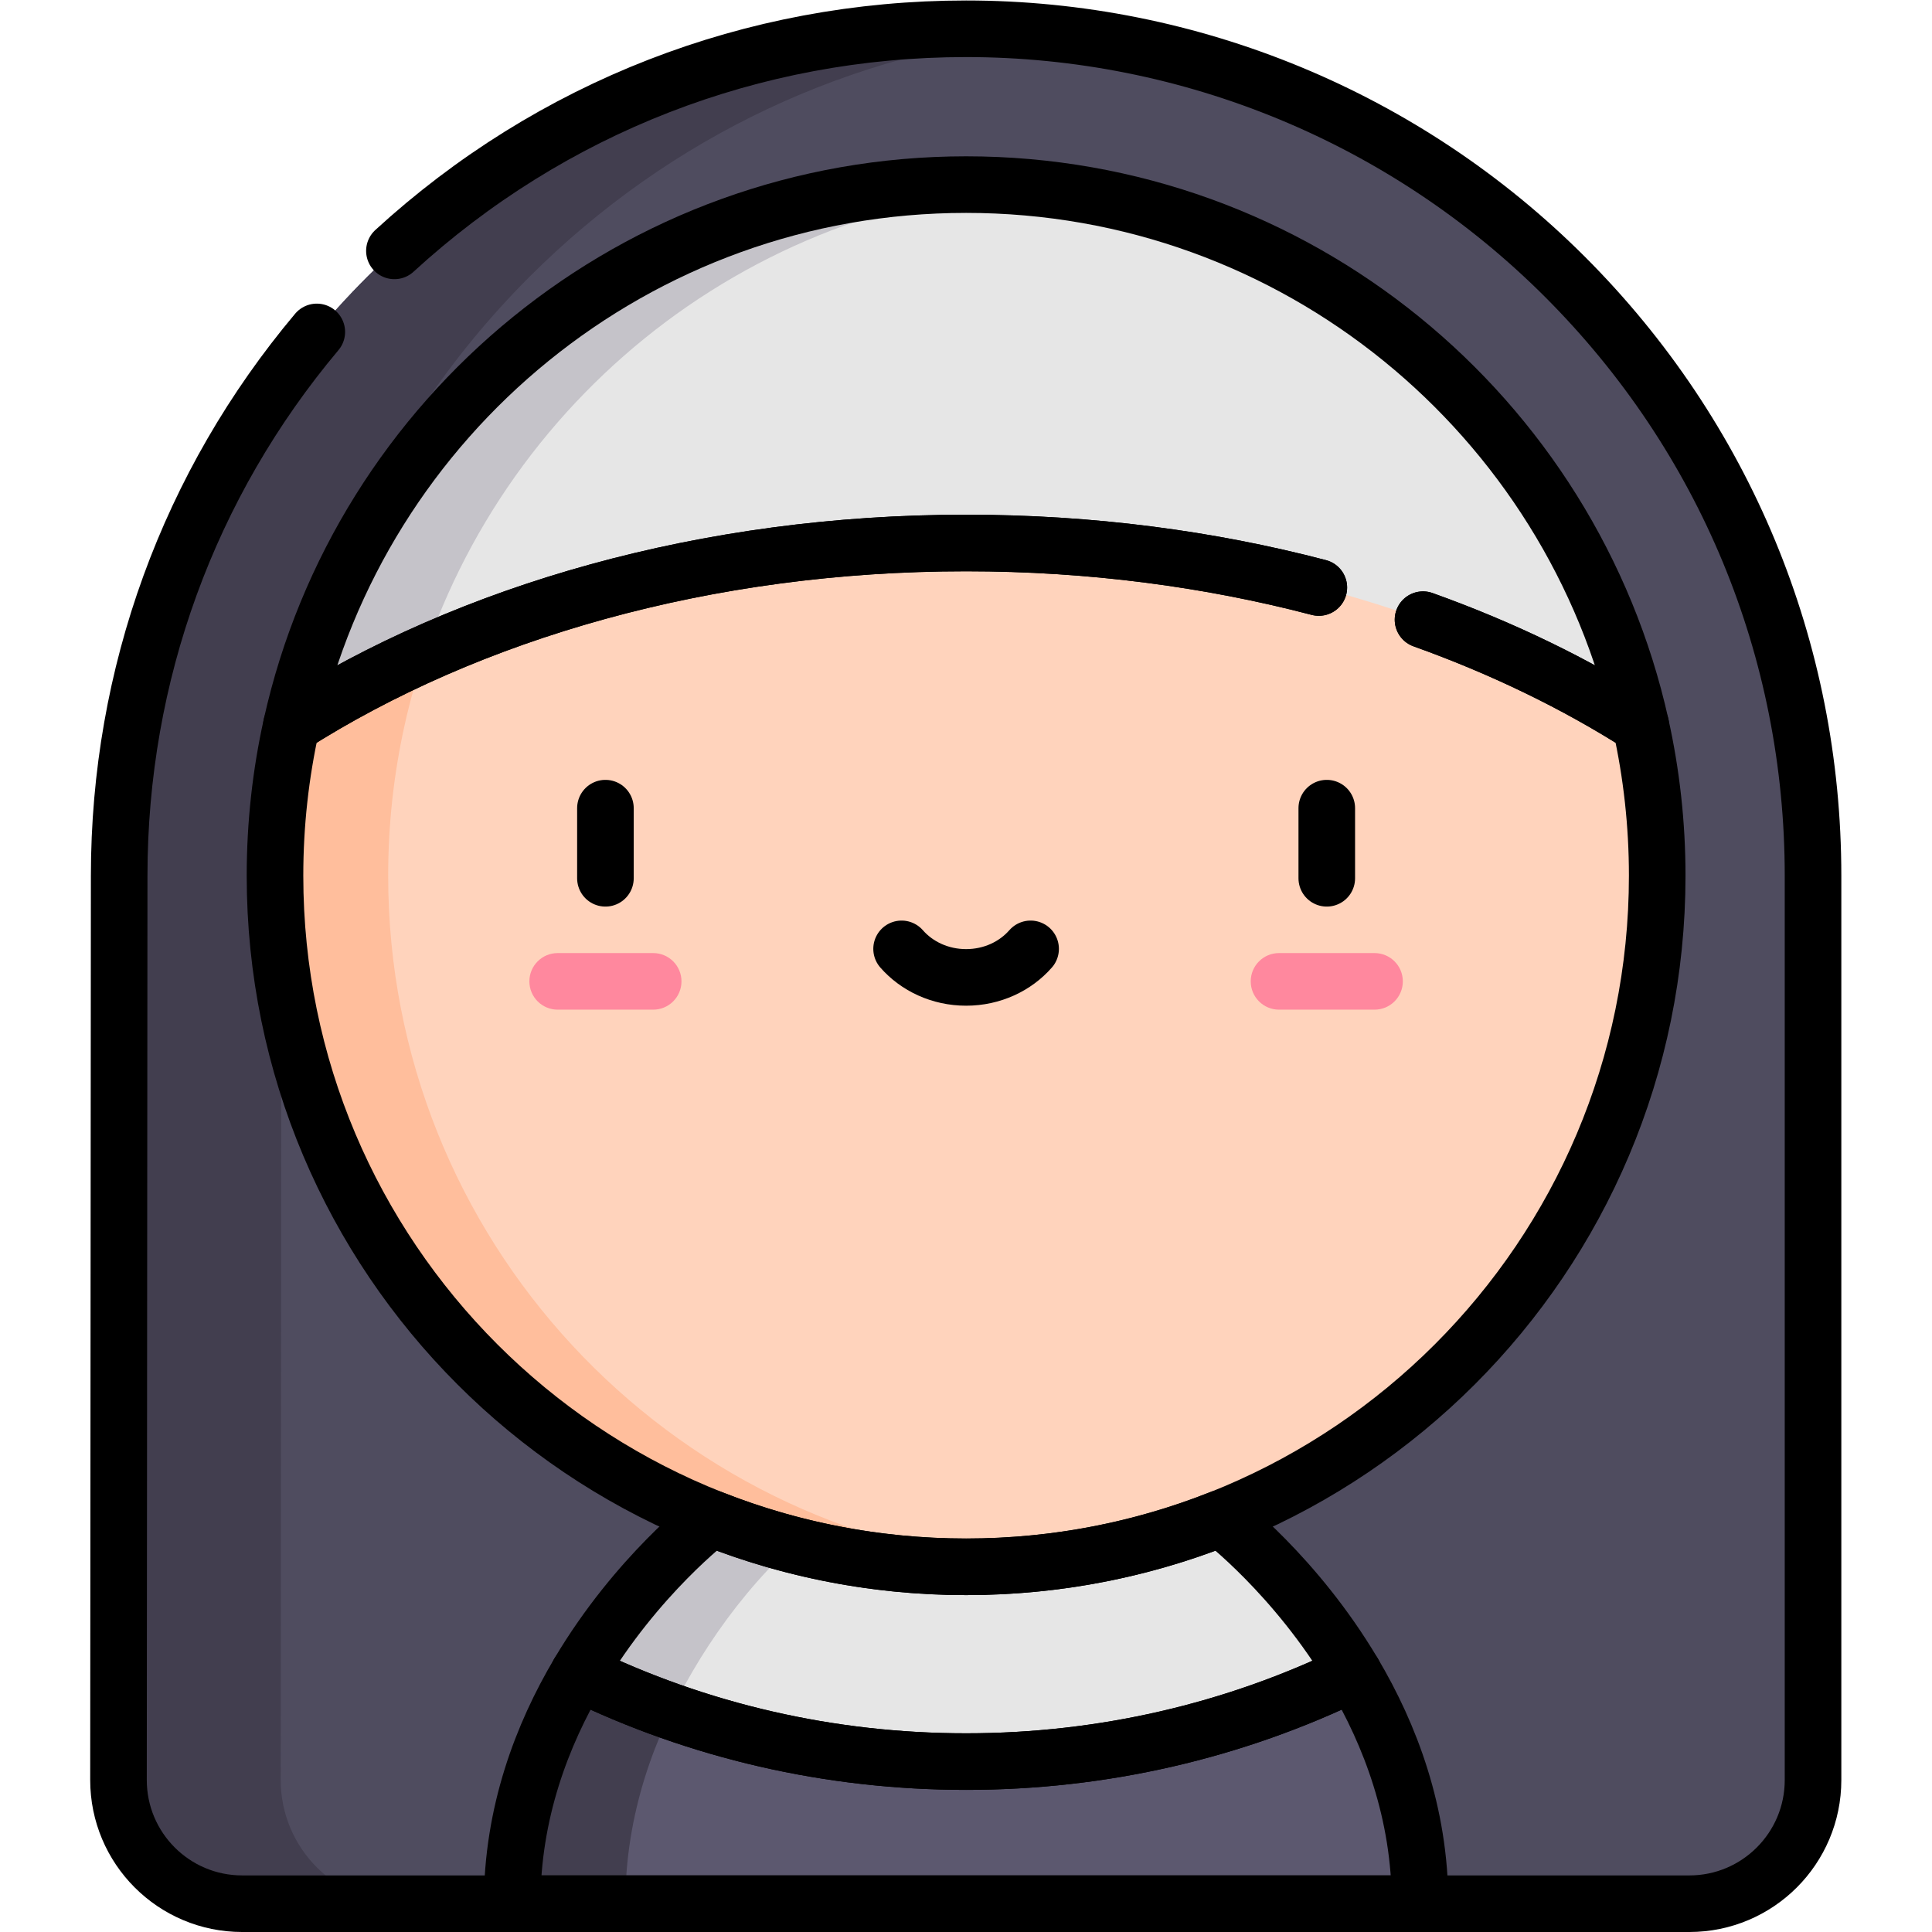
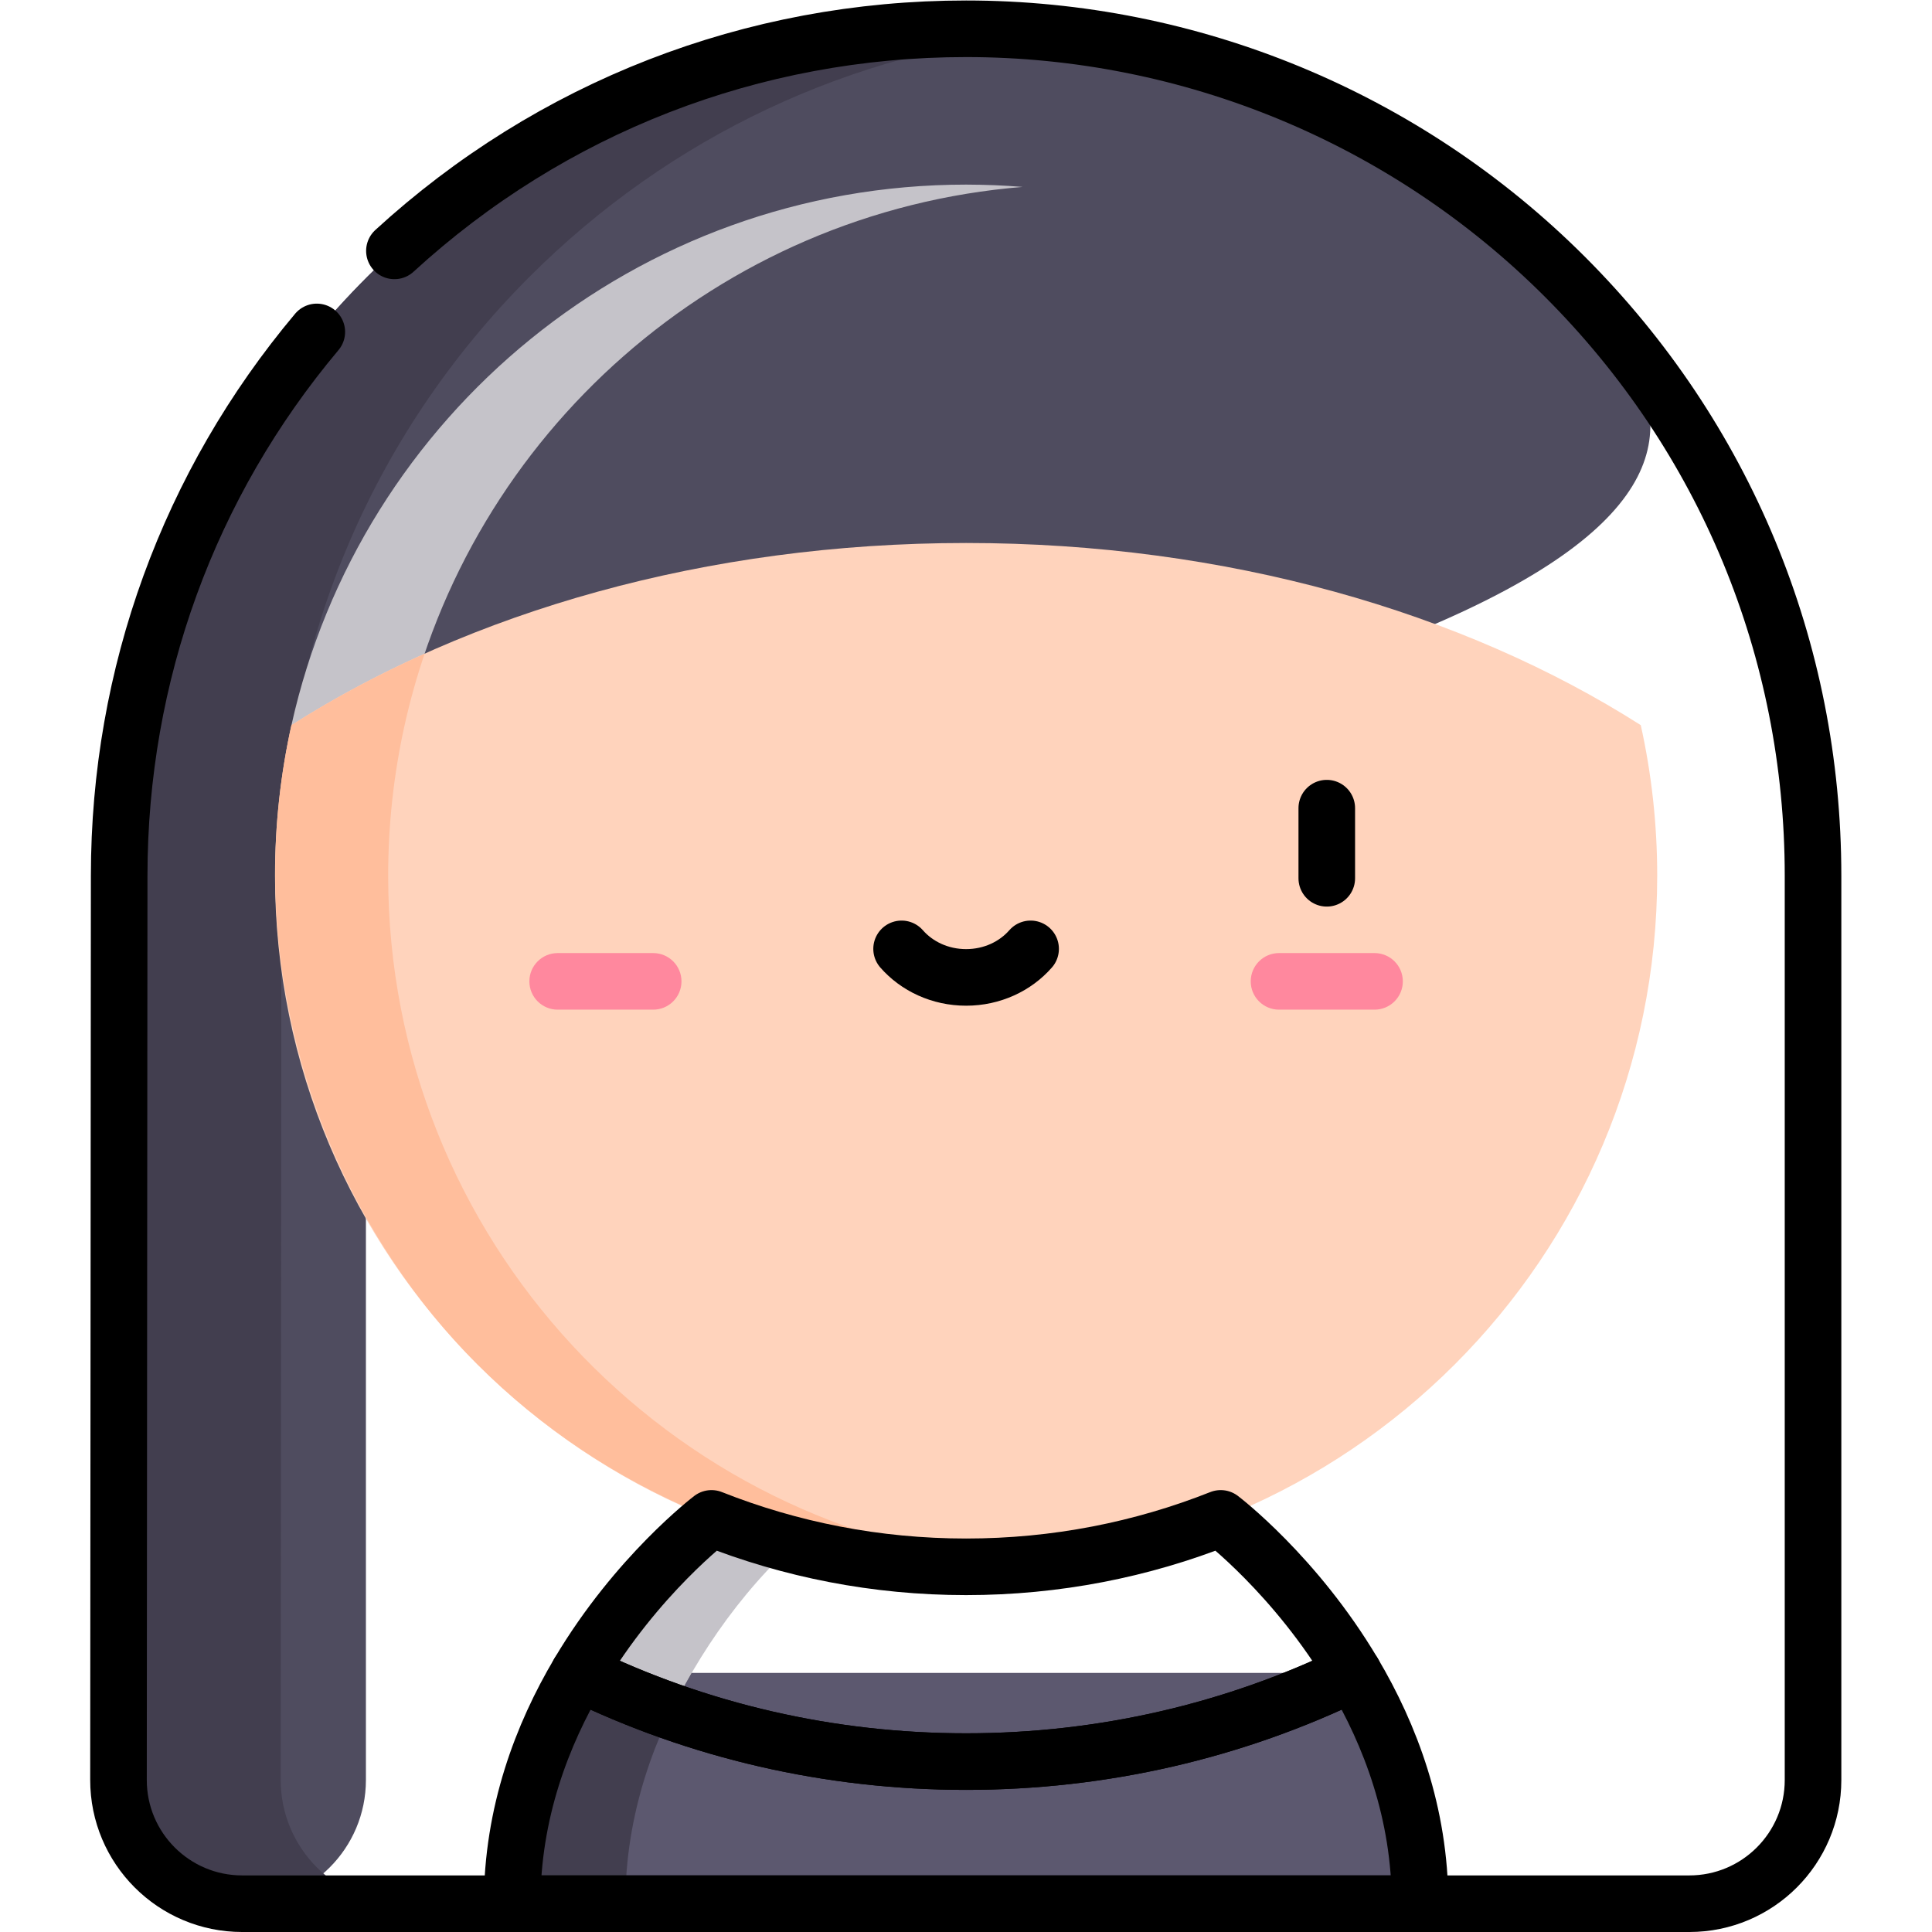
<svg xmlns="http://www.w3.org/2000/svg" version="1.1" id="svg10419" xml:space="preserve" width="682.667" height="682.667" viewBox="0 0 682.667 682.667">
  <defs id="defs10423">
    <clipPath id="clipPath10433">
      <path d="M 0,512 H 512 V 0 H 0 Z" id="path10431" />
    </clipPath>
  </defs>
  <g id="g10425" transform="matrix(1.333,0,0,-1.333,0,682.667)">
    <g id="g10427">
      <g id="g10429" clip-path="url(#clipPath10433)">
        <g id="g10435" transform="translate(414.839,438.744)">
-           <path d="m 0,0 c -42.095,42.095 -99.219,65.757 -158.75,65.756 -59.965,-0.001 -116.341,-23.353 -158.743,-65.755 -42.403,-42.402 -65.755,-98.78 -65.755,-158.746 l -0.183,-239.68 c -0.014,-18.122 14.672,-32.819 32.793,-32.819 H 32.96 c 18.111,0 32.794,14.682 32.794,32.794 v 239.705 C 65.754,-98.779 42.402,-42.402 0,0" style="fill:#4f4c5f;fill-opacity:1;fill-rule:nonzero;stroke:none" id="path10437" />
+           <path d="m 0,0 c -42.095,42.095 -99.219,65.757 -158.75,65.756 -59.965,-0.001 -116.341,-23.353 -158.743,-65.755 -42.403,-42.402 -65.755,-98.78 -65.755,-158.746 l -0.183,-239.68 c -0.014,-18.122 14.672,-32.819 32.793,-32.819 c 18.111,0 32.794,14.682 32.794,32.794 v 239.705 C 65.754,-98.779 42.402,-42.402 0,0" style="fill:#4f4c5f;fill-opacity:1;fill-rule:nonzero;stroke:none" id="path10437" />
        </g>
        <g id="g10439" transform="translate(74.407,40.319)">
          <path d="m 0,0 0.184,239.68 c 0,59.966 23.352,116.343 65.754,158.746 37.264,37.263 85.322,59.807 137.123,64.726 -7.078,0.677 -14.21,1.029 -21.379,1.029 C 121.717,464.18 65.341,440.828 22.938,398.426 -19.464,356.023 -42.816,299.646 -42.816,239.68 L -43,0 c -0.014,-18.122 14.673,-32.819 32.794,-32.819 h 43 C 14.673,-32.819 -0.014,-18.122 0,0" style="fill:#423e4f;fill-opacity:1;fill-rule:nonzero;stroke:none" id="path10441" />
        </g>
        <g id="g10443" transform="translate(77.254,319.909)">
-           <path d="M 0,0 C 18.215,81.99 91.376,143.286 178.838,143.286 266.3,143.286 339.461,81.99 357.676,0 Z" style="fill:#e6e6e6;fill-opacity:1;fill-rule:nonzero;stroke:none" id="path10445" />
-         </g>
+           </g>
        <g id="g10447" transform="translate(358.774,68.686)">
          <path d="m 0,0 c 9.717,-16.388 17.647,-37.133 17.647,-61.183 h -240.66 c 0,24.05 7.93,44.795 17.648,61.183 z" style="fill:#5c586f;fill-opacity:1;fill-rule:nonzero;stroke:none" id="path10449" />
        </g>
        <g id="g10451" transform="translate(183.409,68.685)">
          <path d="m 0,0 h -30.001 c -1.821,-3.072 -3.58,-6.298 -5.236,-9.67 -7.863,-16.014 -12.41,-33.63 -12.41,-51.512 h 30 C -17.647,-37.133 -9.718,-16.387 0,0" style="fill:#423e4f;fill-opacity:1;fill-rule:nonzero;stroke:none" id="path10453" />
        </g>
        <g id="g10455" transform="translate(358.774,68.686)">
-           <path d="m 0,0 c -31.587,-15.387 -66.51,-23.513 -102.683,-23.513 -36.172,0 -71.095,8.126 -102.682,23.513 15.365,25.918 35.191,40.953 35.191,40.953 h 134.983 c 0,0 19.826,-15.035 35.191,-40.953" style="fill:#e6e6e6;fill-opacity:1;fill-rule:nonzero;stroke:none" id="path10457" />
-         </g>
+           </g>
        <g id="g10459" transform="translate(177.904,58.449)">
          <path d="m 0,0 c 9.341,19.247 23.508,38.155 40.696,51.189 h -30 c 0,0 -8.539,-6.475 -18.752,-18.251 C -8.542,32.377 -9.032,31.804 -9.525,31.219 -14.457,25.372 -19.694,18.335 -24.496,10.235 -16.532,6.356 -8.354,2.942 0,0" style="fill:#c5c3c9;fill-opacity:1;fill-rule:nonzero;stroke:none" id="path10461" />
        </g>
        <g id="g10463" transform="translate(271.08,462.581)">
          <path d="m 0,0 c -2.451,0.198 -4.915,0.351 -7.393,0.454 -2.486,0.101 -4.974,0.144 -7.462,0.158 -0.044,0 -0.089,0.001 -0.133,0.001 -87.463,0 -160.623,-61.296 -178.838,-143.285 h 30 C -146.663,-65.417 -80.716,-6.545 0,0" style="fill:#c5c3c9;fill-opacity:1;fill-rule:nonzero;stroke:none" id="path10465" />
        </g>
        <g id="g10467" transform="translate(439.287,279.999)">
          <path d="m 0,0 c 0,-101.176 -82.02,-183.196 -183.195,-183.196 -101.176,0 -183.197,82.02 -183.197,183.196 0,13.713 1.508,27.064 4.359,39.91 47.066,29.978 109.87,48.285 178.838,48.285 68.967,0 131.771,-18.307 178.838,-48.285 C -1.507,27.064 0,13.713 0,0" style="fill:#ffd3bc;fill-opacity:1;fill-rule:nonzero;stroke:none" id="path10469" />
        </g>
        <g id="g10471" transform="translate(256.12,96.804)">
          <path d="m 0,0 c 4.019,0 8.049,0.116 12.059,0.406 0.972,0.065 1.944,0.129 2.913,0.208 -94.159,7.632 -168.197,86.457 -168.197,182.581 0,13.713 1.508,27.065 4.359,39.91 1.432,6.45 3.213,12.767 5.305,18.94 -12.537,-5.628 -24.352,-11.963 -35.305,-18.94 -1.426,-6.422 -2.515,-12.971 -3.248,-19.629 -6.015,-54.618 13.69,-110.962 52.547,-149.82 C -95.388,19.478 -48.335,-0.001 0,0" style="fill:#ffbe9c;fill-opacity:1;fill-rule:nonzero;stroke:none" id="path10473" />
        </g>
        <g id="g10475" transform="translate(364.358,244.491)">
          <path d="m 0,0 h -25.319 c -4.143,0 -7.5,3.357 -7.5,7.5 0,4.142 3.357,7.5 7.5,7.5 H 0 C 4.143,15 7.5,11.642 7.5,7.5 7.5,3.357 4.143,0 0,0" style="fill:#ff889e;fill-opacity:1;fill-rule:nonzero;stroke:none" id="path10477" />
        </g>
        <g id="g10479" transform="translate(173.144,244.491)">
          <path d="m 0,0 h -25.319 c -4.143,0 -7.5,3.357 -7.5,7.5 0,4.142 3.357,7.5 7.5,7.5 H 0 C 4.143,15 7.5,11.642 7.5,7.5 7.5,3.357 4.143,0 0,0" style="fill:#ff889e;fill-opacity:1;fill-rule:nonzero;stroke:none" id="path10481" />
        </g>
        <g id="g10483" transform="translate(351.698,297.904)">
          <path d="M 0,0 V -18.589" style="fill:none;stroke:#000000;stroke-width:15;stroke-linecap:round;stroke-linejoin:round;stroke-miterlimit:10;stroke-dasharray:none;stroke-opacity:1" id="path10485" />
        </g>
        <g id="g10487" transform="translate(160.484,297.904)">
-           <path d="M 0,0 V -18.589" style="fill:none;stroke:#000000;stroke-width:15;stroke-linecap:round;stroke-linejoin:round;stroke-miterlimit:10;stroke-dasharray:none;stroke-opacity:1" id="path10489" />
-         </g>
+           </g>
        <g id="g10491" transform="translate(238.991,260.606)">
          <path d="m 0,0 c 4.035,-4.615 10.196,-7.565 17.101,-7.565 6.904,0 13.065,2.95 17.099,7.566" style="fill:none;stroke:#000000;stroke-width:15;stroke-linecap:round;stroke-linejoin:round;stroke-miterlimit:10;stroke-dasharray:none;stroke-opacity:1" id="path10493" />
        </g>
        <g id="g10495" transform="translate(83.977,424.144)">
          <path d="m 0,0 c -33.906,-40.346 -52.386,-90.822 -52.386,-144.146 l -0.182,-239.679 c -0.015,-18.122 14.672,-32.82 32.793,-32.82 h 383.597 c 18.112,0 32.794,14.683 32.794,32.794 v 239.705 c 0,59.966 -23.351,116.343 -65.754,158.746 C 288.768,56.694 231.644,80.356 172.112,80.355 115.479,80.354 62.055,59.516 20.572,21.481" style="fill:none;stroke:#000000;stroke-width:15;stroke-linecap:round;stroke-linejoin:round;stroke-miterlimit:10;stroke-dasharray:none;stroke-opacity:1" id="path10497" />
        </g>
        <g id="g10499" transform="translate(377.211,347.865)">
-           <path d="m 0,0 c 21.042,-7.53 40.444,-16.953 57.719,-27.956 -18.215,81.989 -91.376,143.285 -178.838,143.285 -87.462,0 -160.623,-61.296 -178.838,-143.285 47.066,29.977 109.87,48.285 178.838,48.285 32.919,0 64.428,-4.18 93.497,-11.8" style="fill:none;stroke:#000000;stroke-width:15;stroke-linecap:round;stroke-linejoin:round;stroke-miterlimit:10;stroke-dasharray:none;stroke-opacity:1" id="path10501" />
-         </g>
+           </g>
        <g id="g10503" transform="translate(349.589,356.394)">
-           <path d="m 0,0 c -29.069,7.62 -60.578,11.8 -93.497,11.8 -68.968,0 -131.772,-18.309 -178.838,-48.285 -2.851,-12.846 -4.358,-26.198 -4.358,-39.911 0,-101.175 82.02,-183.196 183.196,-183.196 101.176,0 183.196,82.021 183.196,183.196 0,13.713 -1.508,27.065 -4.358,39.911 -17.275,11.003 -36.677,20.425 -57.719,27.956" style="fill:none;stroke:#000000;stroke-width:15;stroke-linecap:round;stroke-linejoin:round;stroke-miterlimit:10;stroke-dasharray:none;stroke-opacity:1" id="path10505" />
-         </g>
+           </g>
        <g id="g10507" transform="translate(358.774,68.685)">
          <path d="m 0,0 v 0 c -31.587,-15.386 -66.51,-23.512 -102.683,-23.512 -36.172,0 -71.095,8.126 -102.682,23.512 -9.717,-16.387 -17.648,-37.133 -17.648,-61.182 H 17.647 C 17.647,-37.133 9.718,-16.387 0,0 Z" style="fill:none;stroke:#000000;stroke-width:15;stroke-linecap:round;stroke-linejoin:round;stroke-miterlimit:10;stroke-dasharray:none;stroke-opacity:1" id="path10509" />
        </g>
        <g id="g10511" transform="translate(323.583,109.639)">
          <path d="m 0,0 h -0.005 c -20.885,-8.281 -43.653,-12.836 -67.486,-12.836 -23.833,0 -46.602,4.555 -67.487,12.836 h -0.004 c 0,0 -19.827,-15.035 -35.192,-40.954 31.587,-15.386 66.51,-23.512 102.683,-23.512 36.173,0 71.095,8.126 102.682,23.512 C 19.826,-15.035 0,0 0,0 Z" style="fill:none;stroke:#000000;stroke-width:15;stroke-linecap:round;stroke-linejoin:round;stroke-miterlimit:10;stroke-dasharray:none;stroke-opacity:1" id="path10513" />
        </g>
      </g>
    </g>
  </g>
</svg>